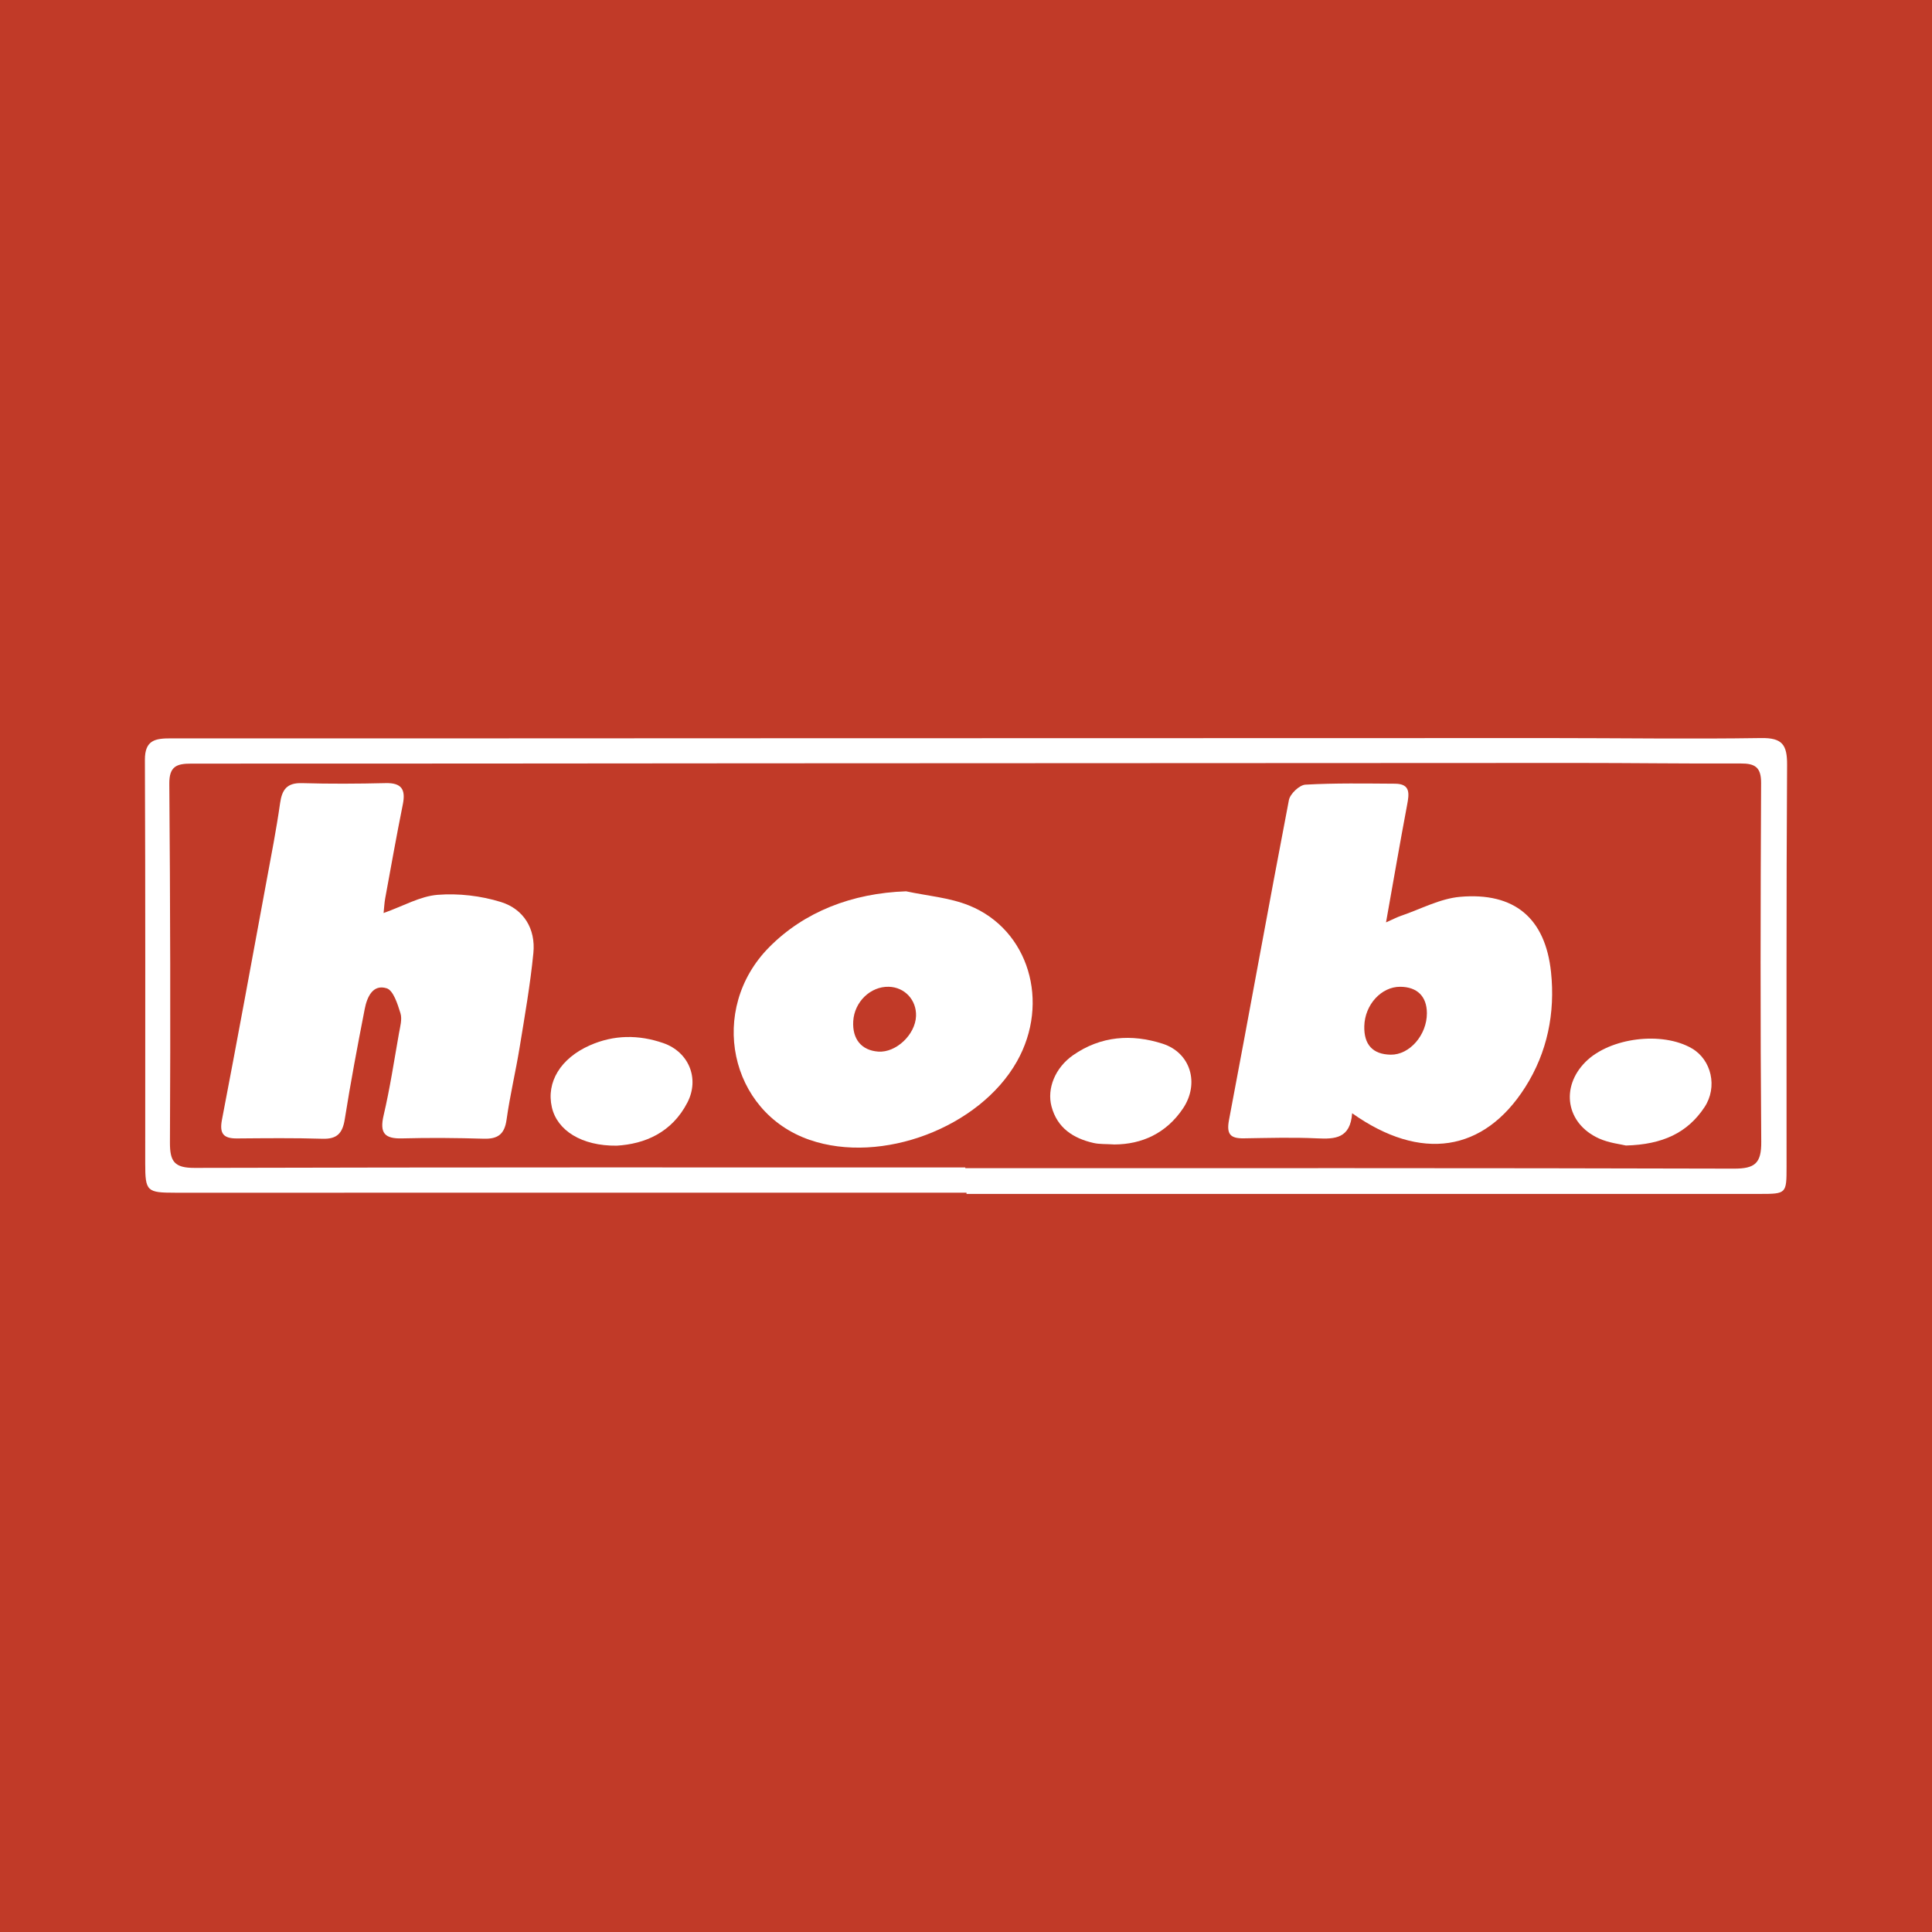
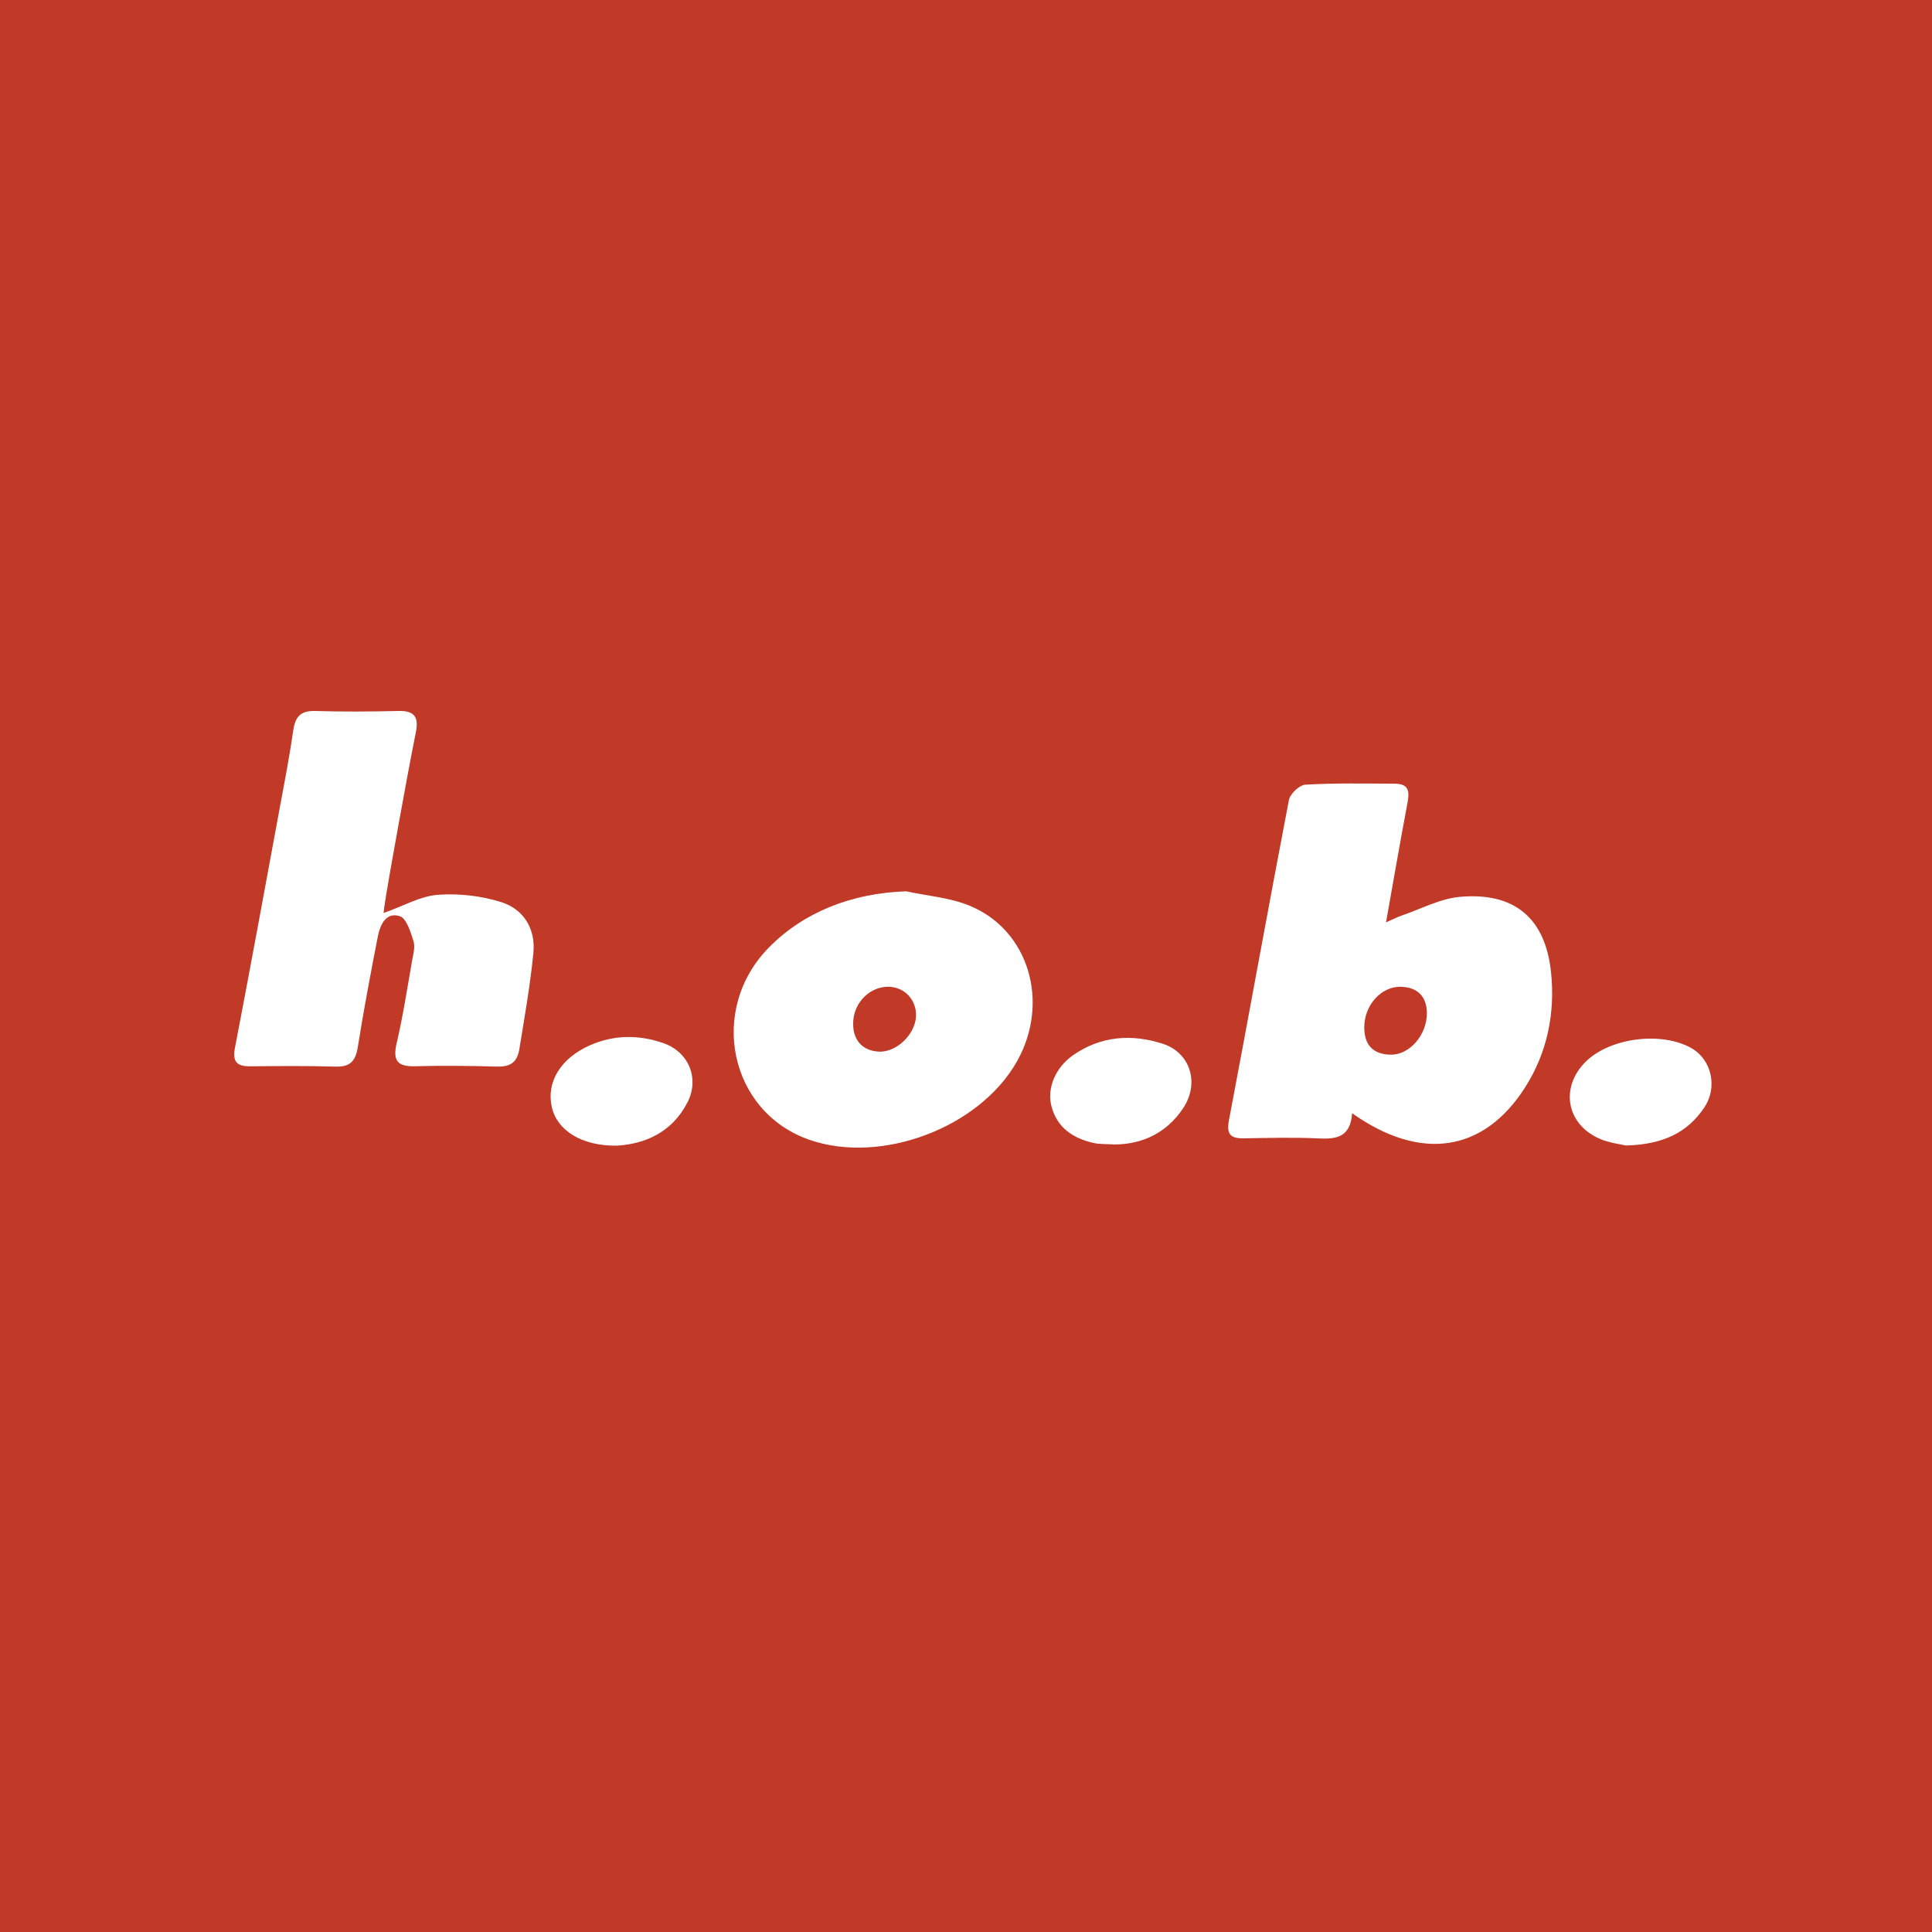
<svg xmlns="http://www.w3.org/2000/svg" version="1.1" id="Layer_1" x="0px" y="0px" width="200px" height="200px" viewBox="0 0 200 200" enable-background="new 0 0 200 200" xml:space="preserve">
  <rect fill="#C13A28" width="200" height="200" />
  <g>
-     <path fill="#FFFFFF" d="M100.053,123.467c-27.297,0-54.594-0.002-81.892,0.003c-2.958,0.001-3.128-0.14-3.128-3.026   C15.031,106.517,15.059,92.589,15,78.662c-0.009-2.071,1.1-2.227,2.684-2.226c20.262,0.011,40.525-0.005,60.787-0.012   c27.297-0.009,54.595-0.018,81.892-0.019c7.316,0,14.634,0.111,21.948-0.002c2.195-0.034,2.702,0.699,2.688,2.784   c-0.089,13.86-0.048,27.72-0.055,41.58c-0.001,2.806-0.011,2.826-2.791,2.827c-27.367,0.005-54.734,0.003-82.1,0.003   C100.053,123.554,100.053,123.511,100.053,123.467z M99.928,120.853c0,0.025,0,0.05,0,0.076c26.521,0,53.042-0.026,79.563,0.048   c2.186,0.006,2.851-0.556,2.833-2.784c-0.102-12.378-0.075-24.758-0.015-37.136c0.008-1.639-0.637-2.029-2.112-2.022   c-5.697,0.025-11.395-0.056-17.093-0.055c-28.419,0.005-56.838,0.021-85.258,0.038c-19.345,0.012-38.69,0.04-58.035,0.031   c-1.496-0.001-2.299,0.255-2.284,2.079c0.098,12.38,0.13,24.762,0.065,37.142c-0.01,1.997,0.478,2.635,2.56,2.63   C46.744,120.83,73.336,120.853,99.928,120.853z" />
    <path fill="#FFFFFF" d="M139.973,115.242c-0.192,2.613-1.763,2.689-3.622,2.601c-2.525-0.119-5.061-0.041-7.591-0.003   c-1.385,0.021-1.817-0.413-1.533-1.905c2.098-11.032,4.081-22.087,6.201-33.115c0.123-0.641,1.089-1.557,1.705-1.592   c3.084-0.174,6.182-0.117,9.274-0.099c1.627,0.009,1.475,1.04,1.255,2.205c-0.739,3.919-1.415,7.849-2.181,12.151   c0.754-0.333,1.14-0.54,1.549-0.679c2.036-0.692,4.041-1.786,6.125-1.967c5.613-0.488,8.817,2.201,9.406,7.794   c0.444,4.211-0.375,8.306-2.675,11.92C153.615,119.265,147.089,120.285,139.973,115.242z M144.953,102.151   c-1.958-0.013-3.665,1.854-3.722,4.07c-0.05,1.923,0.883,2.932,2.735,2.959c1.952,0.029,3.752-2.038,3.745-4.298   C147.704,103.146,146.711,102.163,144.953,102.151z" />
-     <path fill="#FFFFFF" d="M39.709,94.517c2.053-0.729,3.791-1.744,5.597-1.885c2.161-0.169,4.476,0.1,6.55,0.744   c2.355,0.731,3.606,2.775,3.359,5.281c-0.322,3.276-0.894,6.53-1.425,9.783c-0.407,2.496-1.002,4.964-1.35,7.468   c-0.21,1.511-0.903,2.014-2.366,1.971c-2.811-0.083-5.628-0.11-8.439-0.033c-1.826,0.05-2.351-0.554-1.923-2.381   c0.656-2.801,1.088-5.655,1.588-8.491c0.122-0.69,0.347-1.463,0.155-2.083c-0.296-0.952-0.736-2.368-1.428-2.584   c-1.447-0.451-2.035,0.931-2.271,2.142c-0.74,3.791-1.459,7.587-2.063,11.401c-0.229,1.447-0.78,2.081-2.306,2.034   c-2.952-0.092-5.908-0.056-8.862-0.033c-1.403,0.011-1.823-0.505-1.546-1.946c1.581-8.21,3.085-16.434,4.603-24.655   c0.498-2.694,1.027-5.385,1.411-8.096c0.202-1.425,0.715-2.129,2.27-2.084c2.882,0.084,5.769,0.068,8.651-0.002   c1.664-0.041,2.097,0.66,1.786,2.202c-0.652,3.236-1.23,6.487-1.826,9.735C39.79,93.467,39.77,93.944,39.709,94.517z" />
+     <path fill="#FFFFFF" d="M39.709,94.517c2.053-0.729,3.791-1.744,5.597-1.885c2.161-0.169,4.476,0.1,6.55,0.744   c2.355,0.731,3.606,2.775,3.359,5.281c-0.322,3.276-0.894,6.53-1.425,9.783c-0.21,1.511-0.903,2.014-2.366,1.971c-2.811-0.083-5.628-0.11-8.439-0.033c-1.826,0.05-2.351-0.554-1.923-2.381   c0.656-2.801,1.088-5.655,1.588-8.491c0.122-0.69,0.347-1.463,0.155-2.083c-0.296-0.952-0.736-2.368-1.428-2.584   c-1.447-0.451-2.035,0.931-2.271,2.142c-0.74,3.791-1.459,7.587-2.063,11.401c-0.229,1.447-0.78,2.081-2.306,2.034   c-2.952-0.092-5.908-0.056-8.862-0.033c-1.403,0.011-1.823-0.505-1.546-1.946c1.581-8.21,3.085-16.434,4.603-24.655   c0.498-2.694,1.027-5.385,1.411-8.096c0.202-1.425,0.715-2.129,2.27-2.084c2.882,0.084,5.769,0.068,8.651-0.002   c1.664-0.041,2.097,0.66,1.786,2.202c-0.652,3.236-1.23,6.487-1.826,9.735C39.79,93.467,39.77,93.944,39.709,94.517z" />
    <path fill="#FFFFFF" d="M93.8,92.268c2.182,0.471,4.485,0.645,6.524,1.47c6.185,2.501,8.403,10.024,4.949,16.141   c-3.87,6.854-14.018,10.693-21.464,8.119c-8.321-2.877-10.55-13.519-4.178-19.95C83.256,94.389,88.198,92.459,93.8,92.268z    M94.827,105.186c0.063-1.663-1.168-2.991-2.815-3.036c-1.897-0.052-3.568,1.563-3.685,3.561c-0.109,1.856,0.852,3.025,2.589,3.151   C92.75,108.994,94.754,107.111,94.827,105.186z" />
    <path fill="#FFFFFF" d="M63.846,118.599c-3.63,0.043-6.167-1.574-6.717-3.972c-0.597-2.602,0.902-5.075,3.935-6.415   c2.495-1.102,5.051-1.114,7.602-0.231c2.625,0.908,3.776,3.654,2.5,6.138C69.554,117.259,66.73,118.428,63.846,118.599z" />
    <path fill="#FFFFFF" d="M168.317,118.583c-0.532-0.133-1.747-0.256-2.8-0.734c-3.396-1.54-4.008-5.307-1.374-7.932   c2.514-2.506,7.916-3.185,11.006-1.383c2.018,1.176,2.68,3.993,1.303,6.077C174.697,117.264,172.118,118.483,168.317,118.583z" />
    <path fill="#FFFFFF" d="M115.375,118.475c-0.904-0.058-1.554-0.015-2.162-0.153c-2.114-0.48-3.77-1.555-4.362-3.785   c-0.494-1.861,0.391-4.018,2.232-5.302c2.867-2,6.066-2.221,9.27-1.19c2.912,0.936,3.841,4.122,2.111,6.7   C120.722,117.34,118.186,118.461,115.375,118.475z" />
  </g>
</svg>